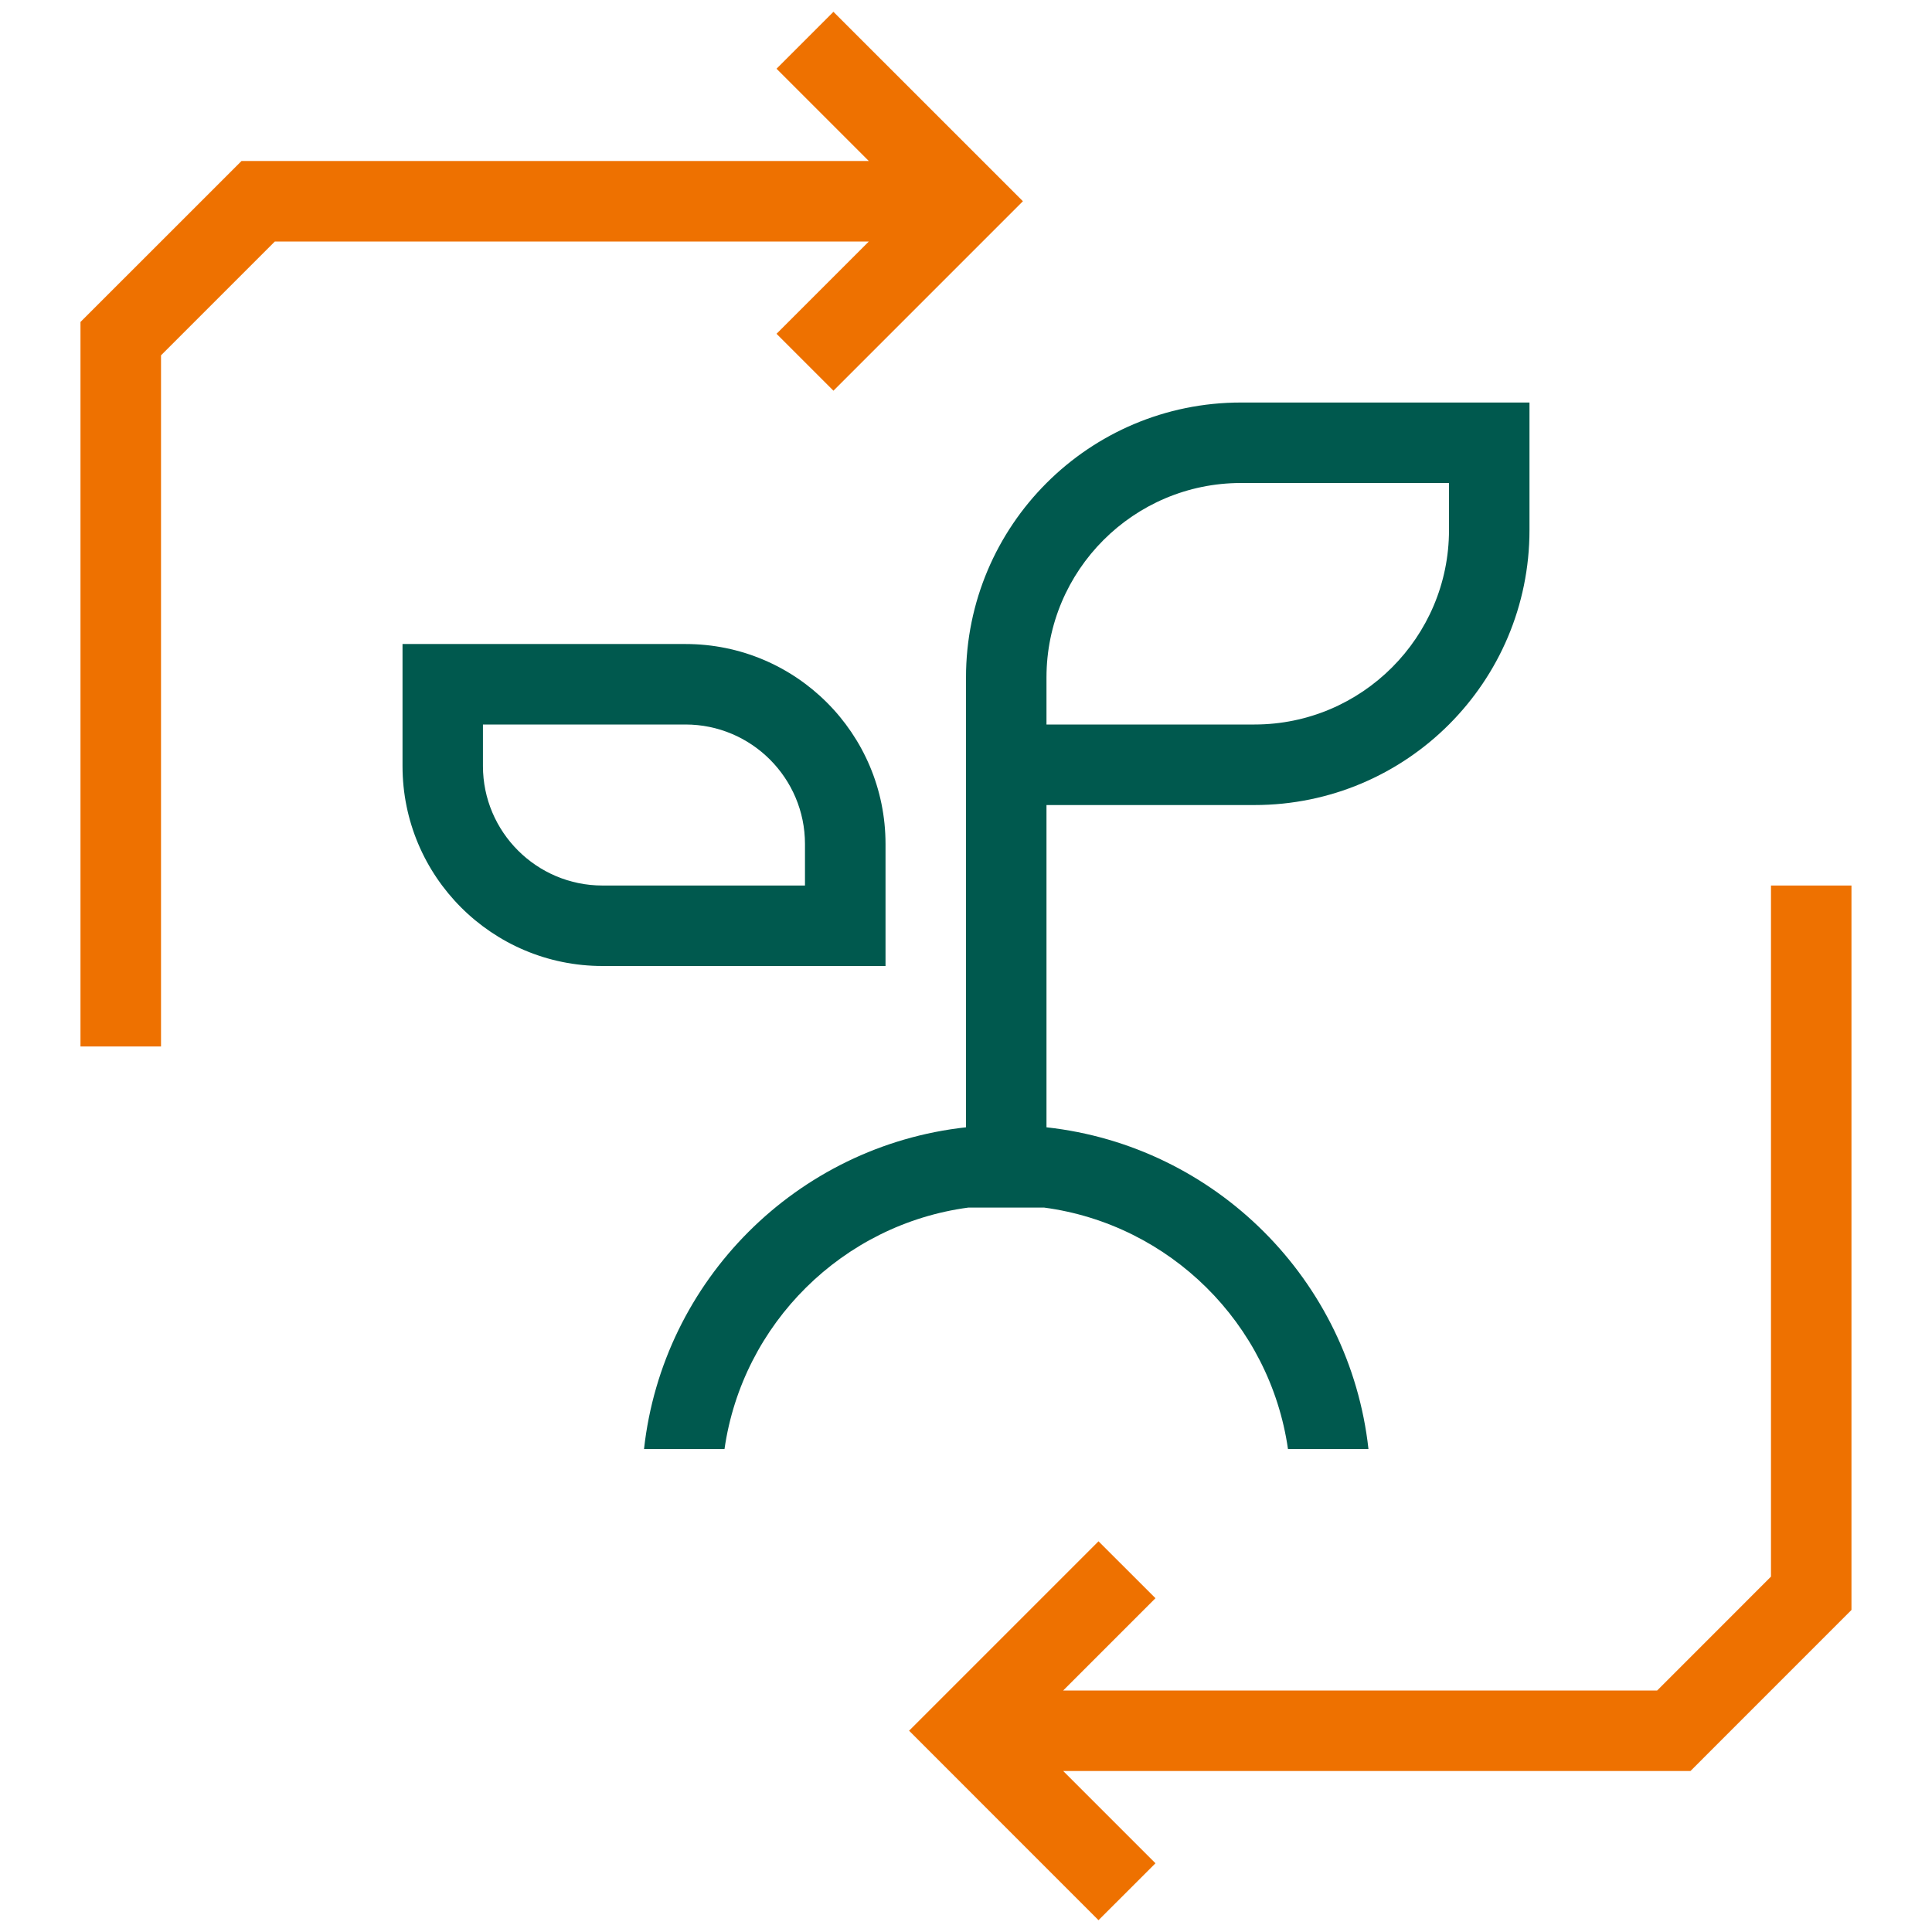
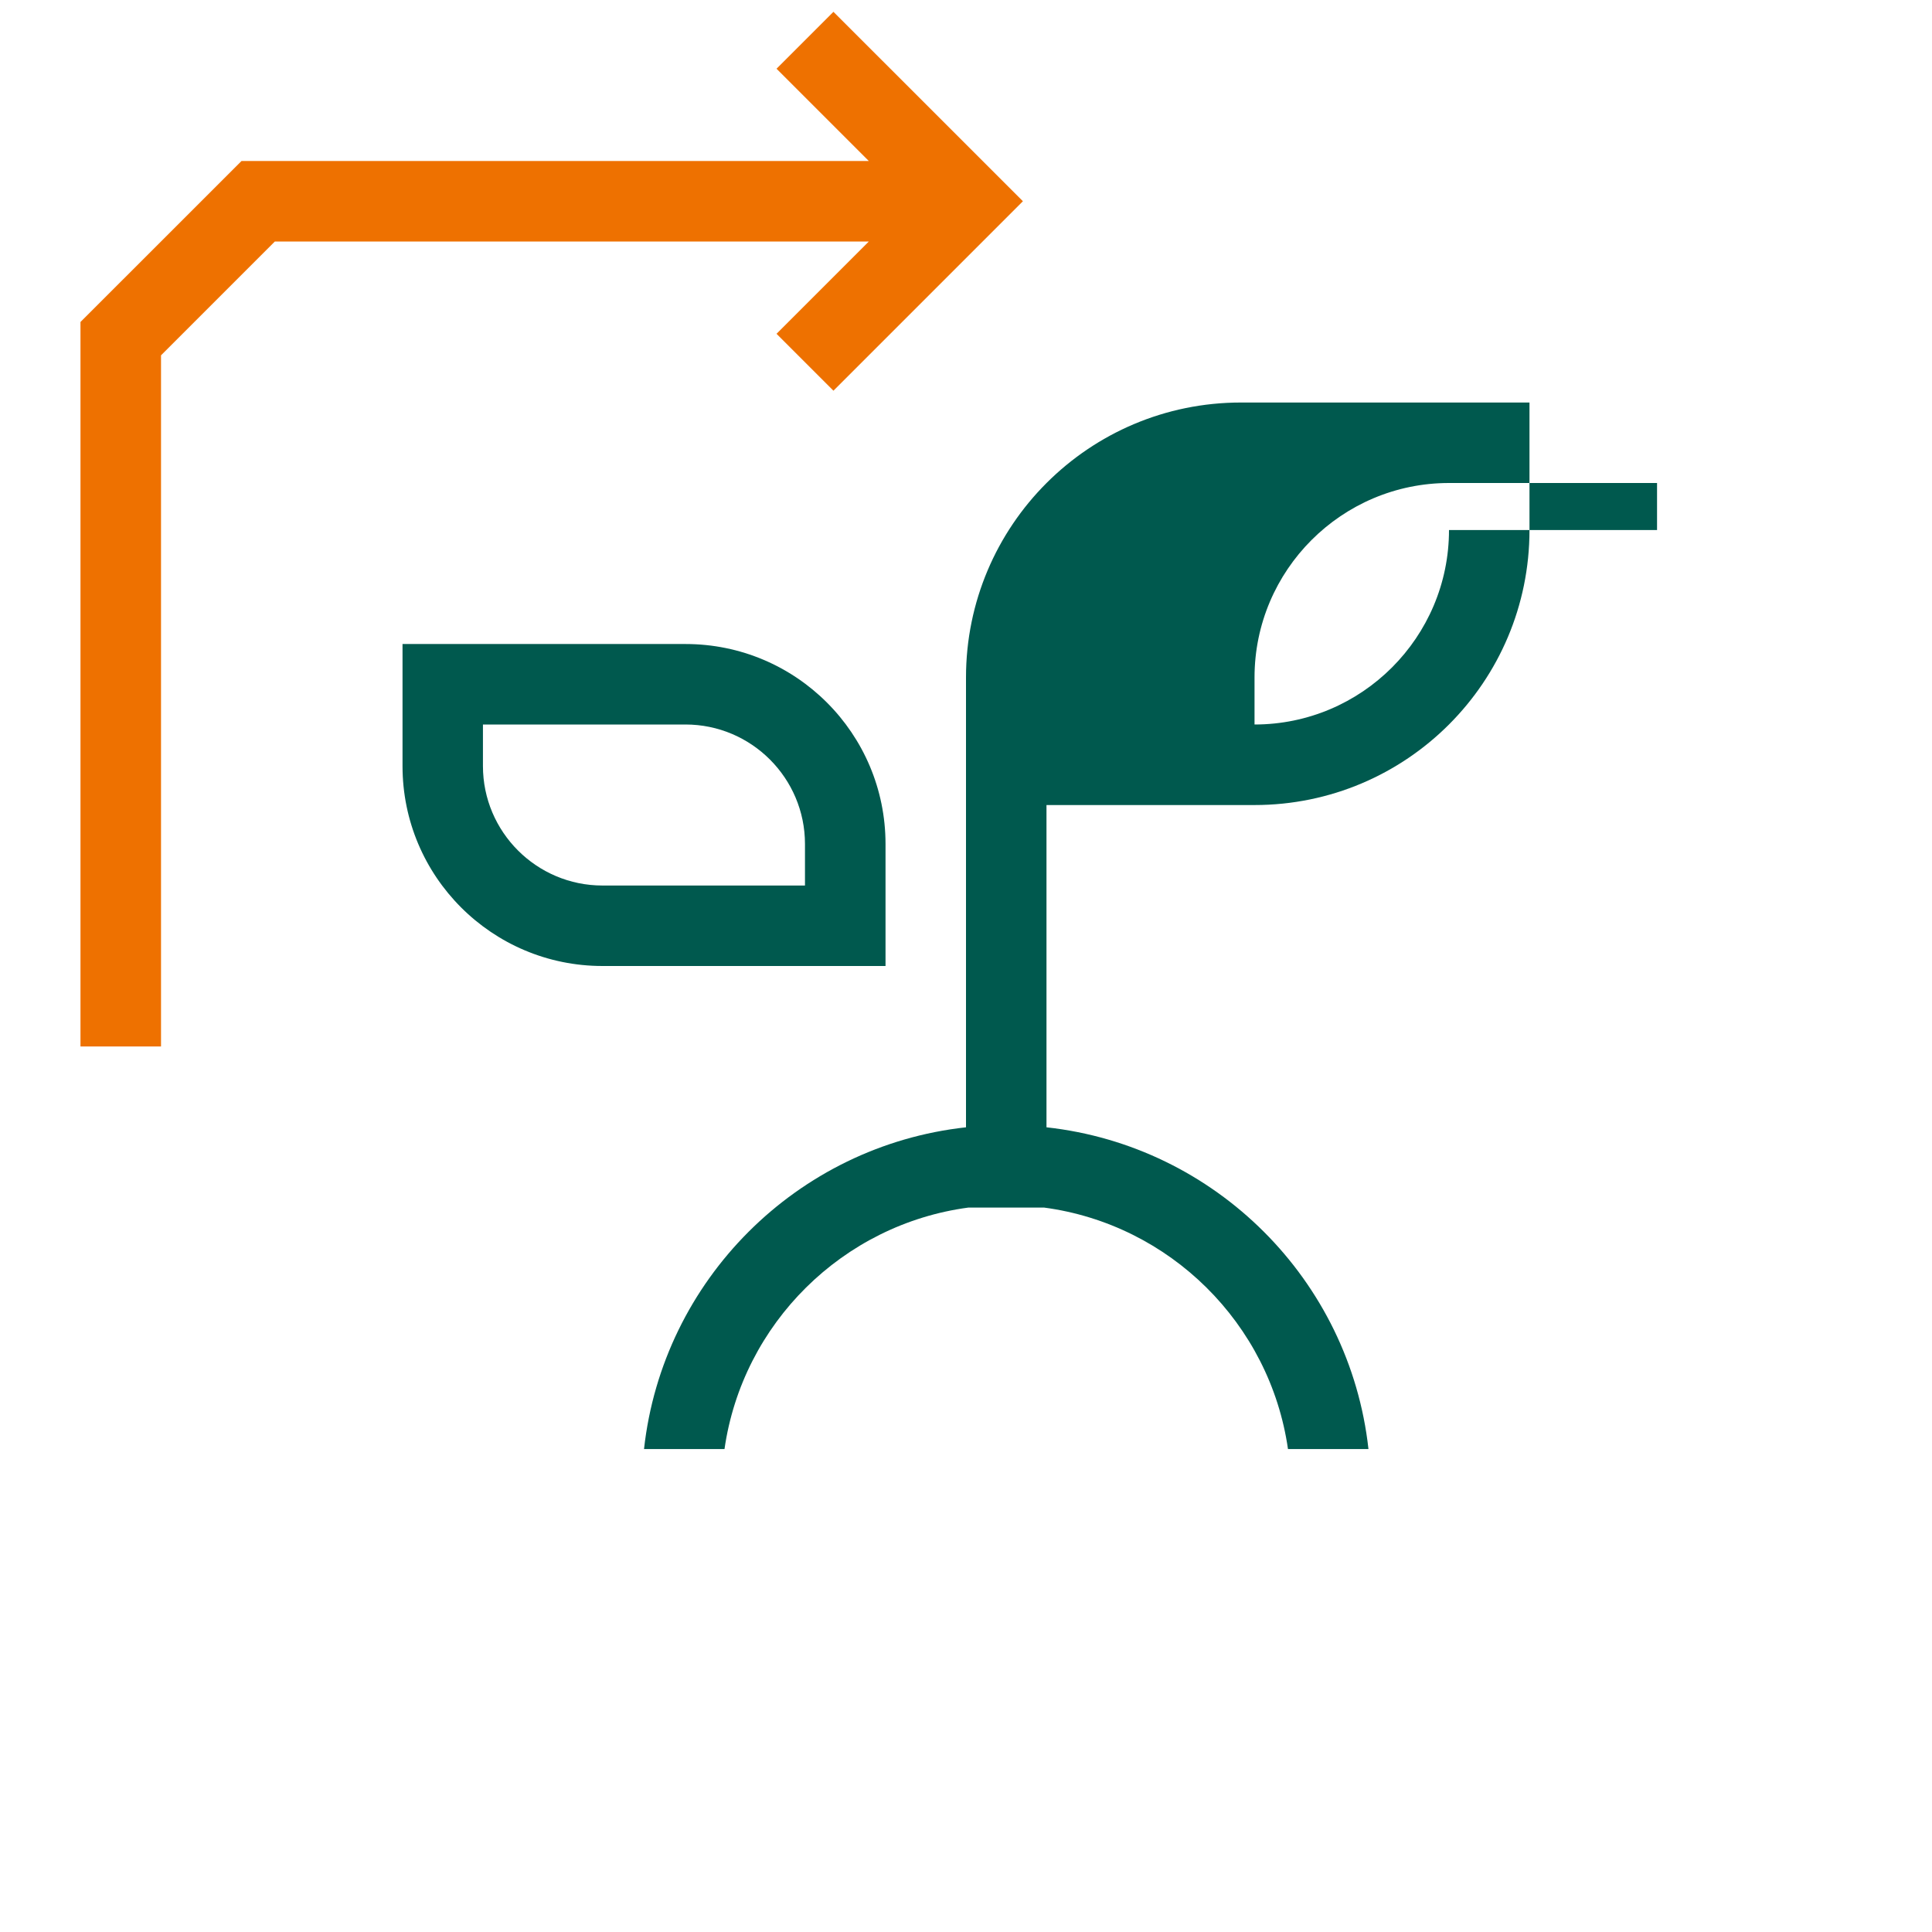
<svg xmlns="http://www.w3.org/2000/svg" id="Ebene_1" data-name="Ebene 1" viewBox="0 0 340.16 340.16">
  <defs>
    <style>
      .cls-1 {
        fill: none;
      }

      .cls-2 {
        fill: #ee7100;
      }

      .cls-3 {
        fill: #00594e;
      }
    </style>
  </defs>
  <rect class="cls-1" y="0" width="340.16" height="340.16" />
  <g>
-     <path class="cls-3" d="M218.49,70.87c-26.74,0-48.41,21.67-48.41,48.41v22.46h0v56.74c-29.77,3.27-53.4,26.89-56.69,56.65h14.17c3.17-22.09,20.8-39.57,42.96-42.52h13.29c22.16,2.95,39.79,20.43,42.96,42.52h14.17c-3.29-29.76-26.93-53.38-56.69-56.65v-56.74h36.63c26.74,0,48.41-21.67,48.41-48.41v-22.46h-50.8ZM255.12,93.32c0,18.88-15.36,34.24-34.24,34.24h-36.63v-8.28c0-18.88,15.36-34.24,34.24-34.24h36.63v8.28Z" />
+     <path class="cls-3" d="M218.49,70.87c-26.74,0-48.41,21.67-48.41,48.41v22.46h0v56.74c-29.77,3.27-53.4,26.89-56.69,56.65h14.17c3.17-22.09,20.8-39.57,42.96-42.52h13.29c22.16,2.95,39.79,20.43,42.96,42.52h14.17c-3.29-29.76-26.93-53.38-56.69-56.65v-56.74h36.63c26.74,0,48.41-21.67,48.41-48.41v-22.46h-50.8ZM255.12,93.32c0,18.88-15.36,34.24-34.24,34.24v-8.28c0-18.88,15.36-34.24,34.24-34.24h36.63v8.28Z" />
    <path class="cls-3" d="M155.91,148.6c0-19.45-15.76-35.21-35.21-35.21h-49.83v21.48c0,19.45,15.76,35.21,35.21,35.21h49.83v-21.48ZM141.73,155.91h-35.66c-11.6,0-21.04-9.44-21.04-21.04v-7.31h35.66c11.6,0,21.04,9.44,21.04,21.04v7.31Z" />
  </g>
  <g>
-     <polygon class="cls-2" points="311.81 155.91 311.81 277.59 291.77 297.64 187.19 297.64 203.44 281.39 193.41 271.37 160.06 304.72 193.41 338.08 203.44 328.06 187.19 311.81 297.64 311.81 325.98 283.46 325.98 155.91 311.81 155.91" />
    <polygon class="cls-2" points="146.74 2.08 136.72 12.1 152.97 28.35 42.52 28.35 14.17 56.69 14.17 184.25 28.35 184.25 28.35 62.56 48.39 42.52 152.97 42.52 136.72 58.77 146.74 68.79 180.1 35.43 146.74 2.08" />
  </g>
</svg>